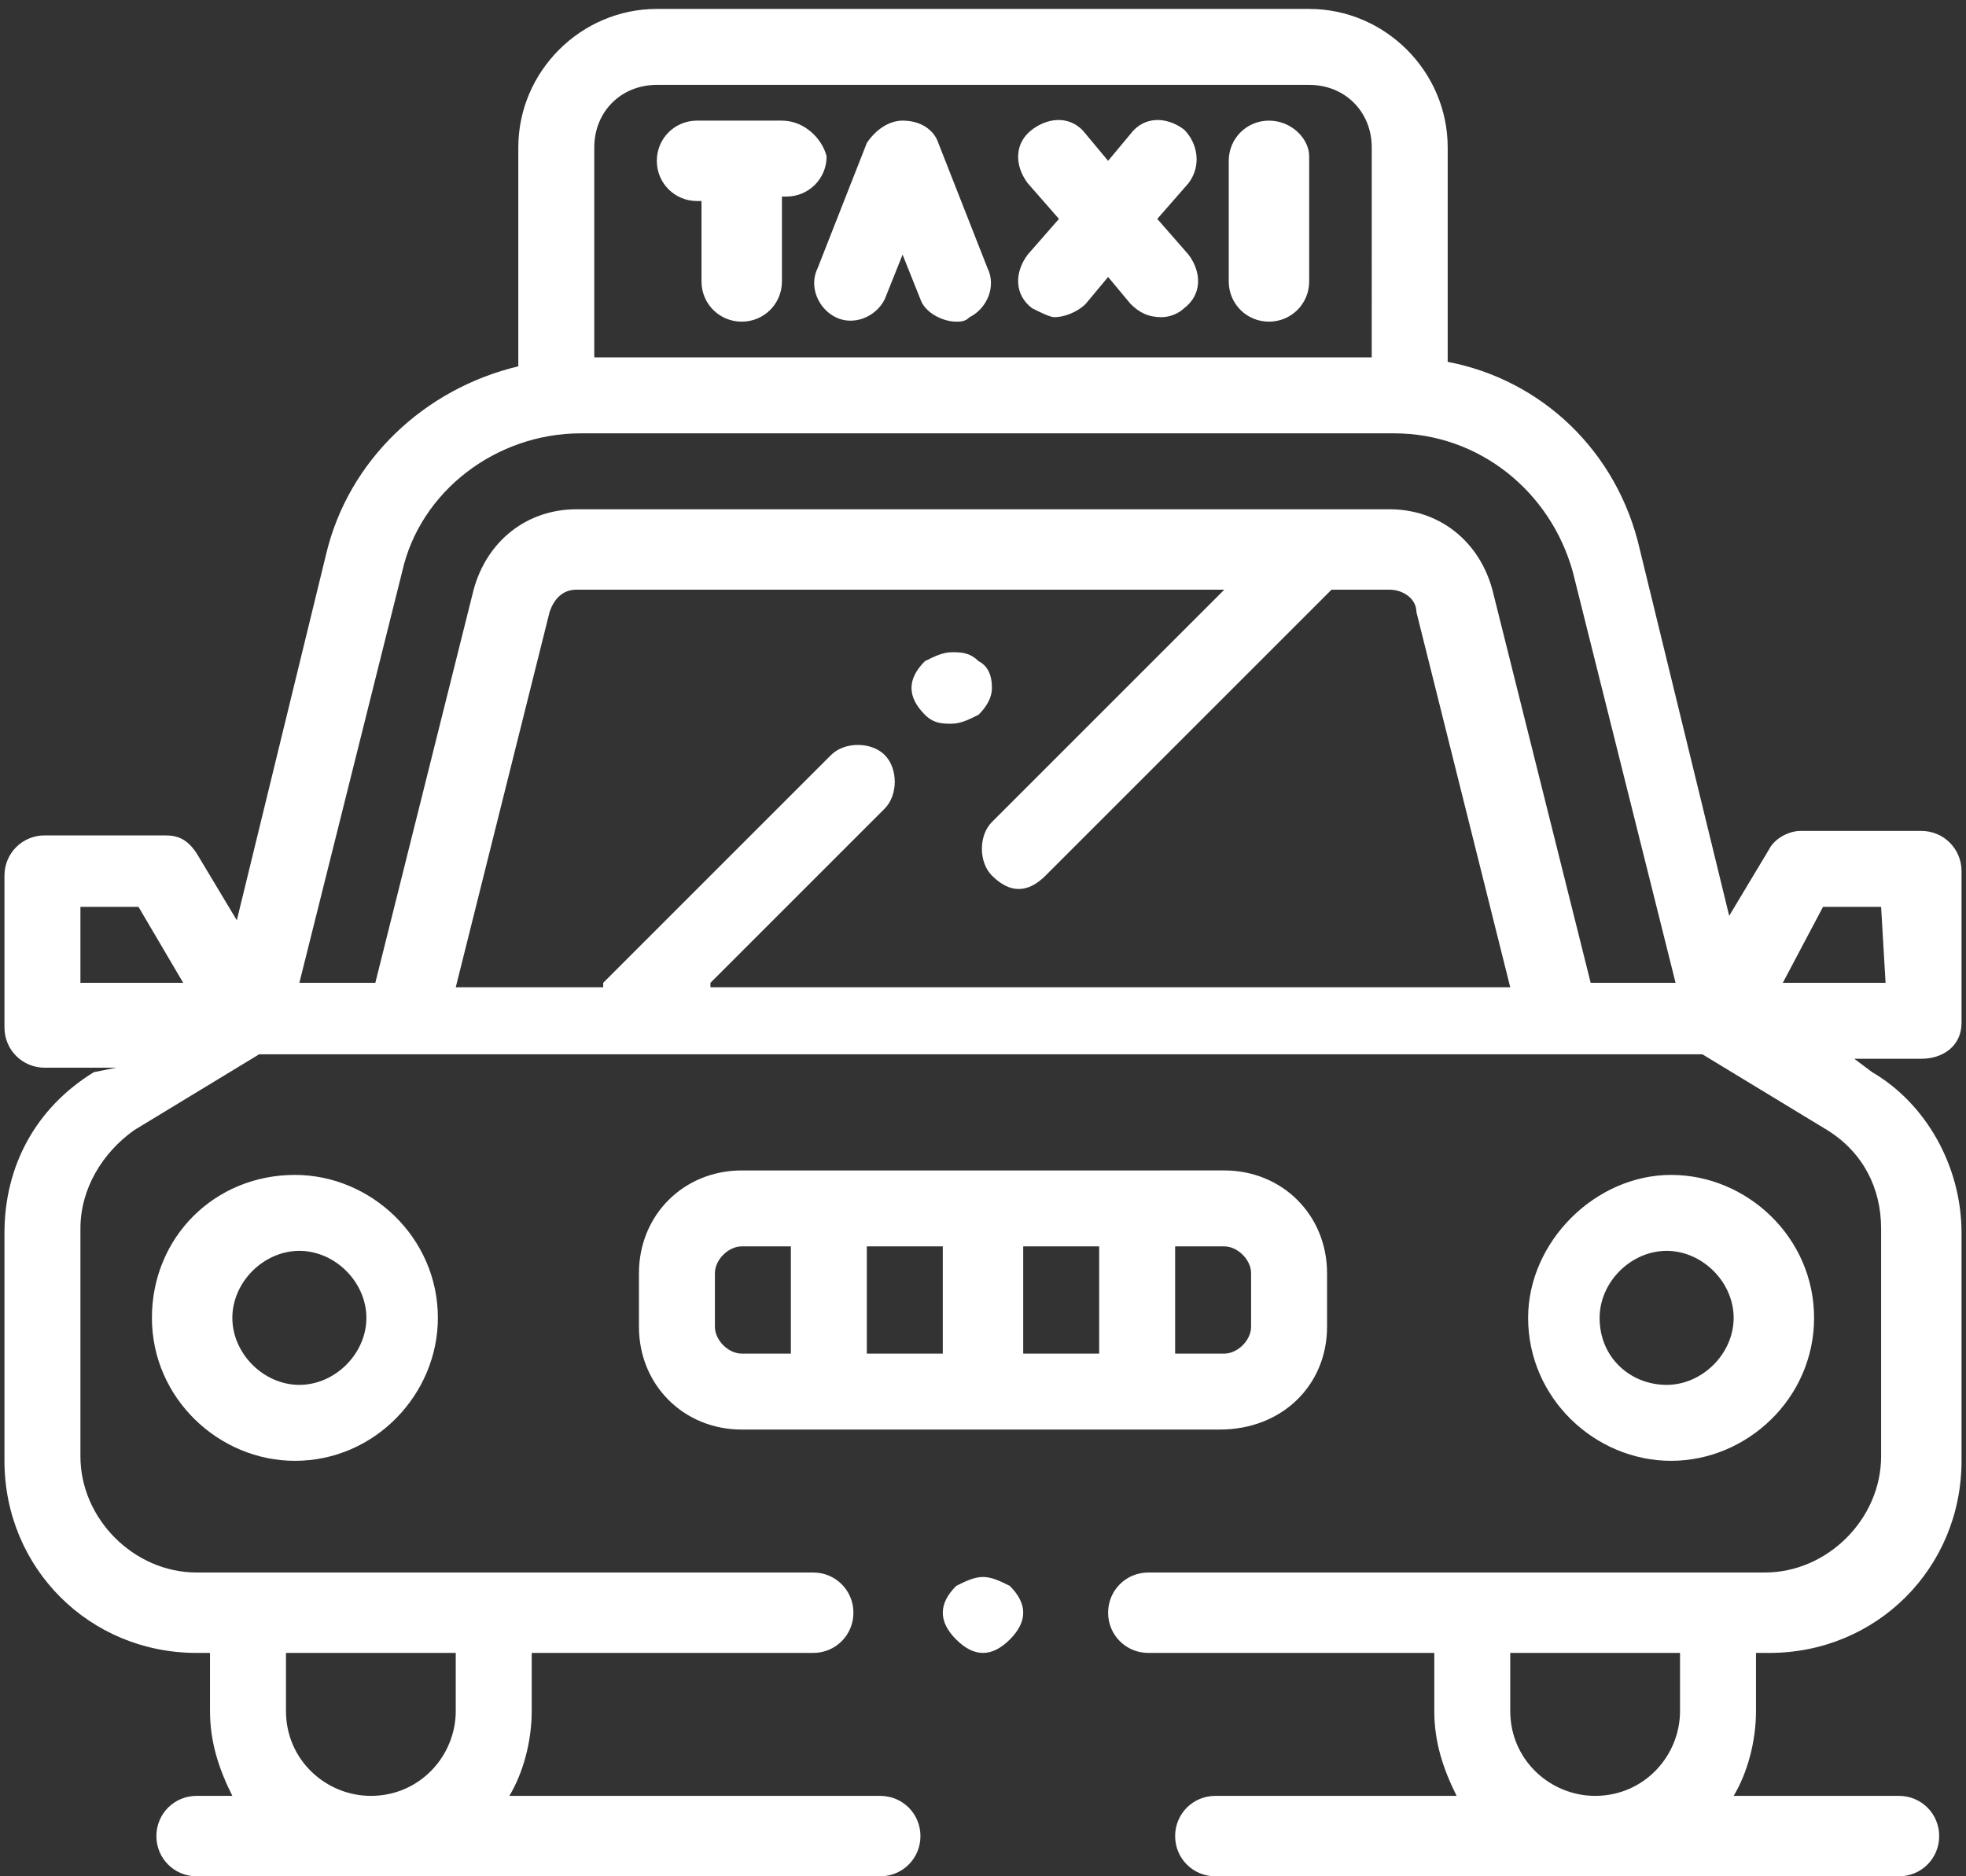
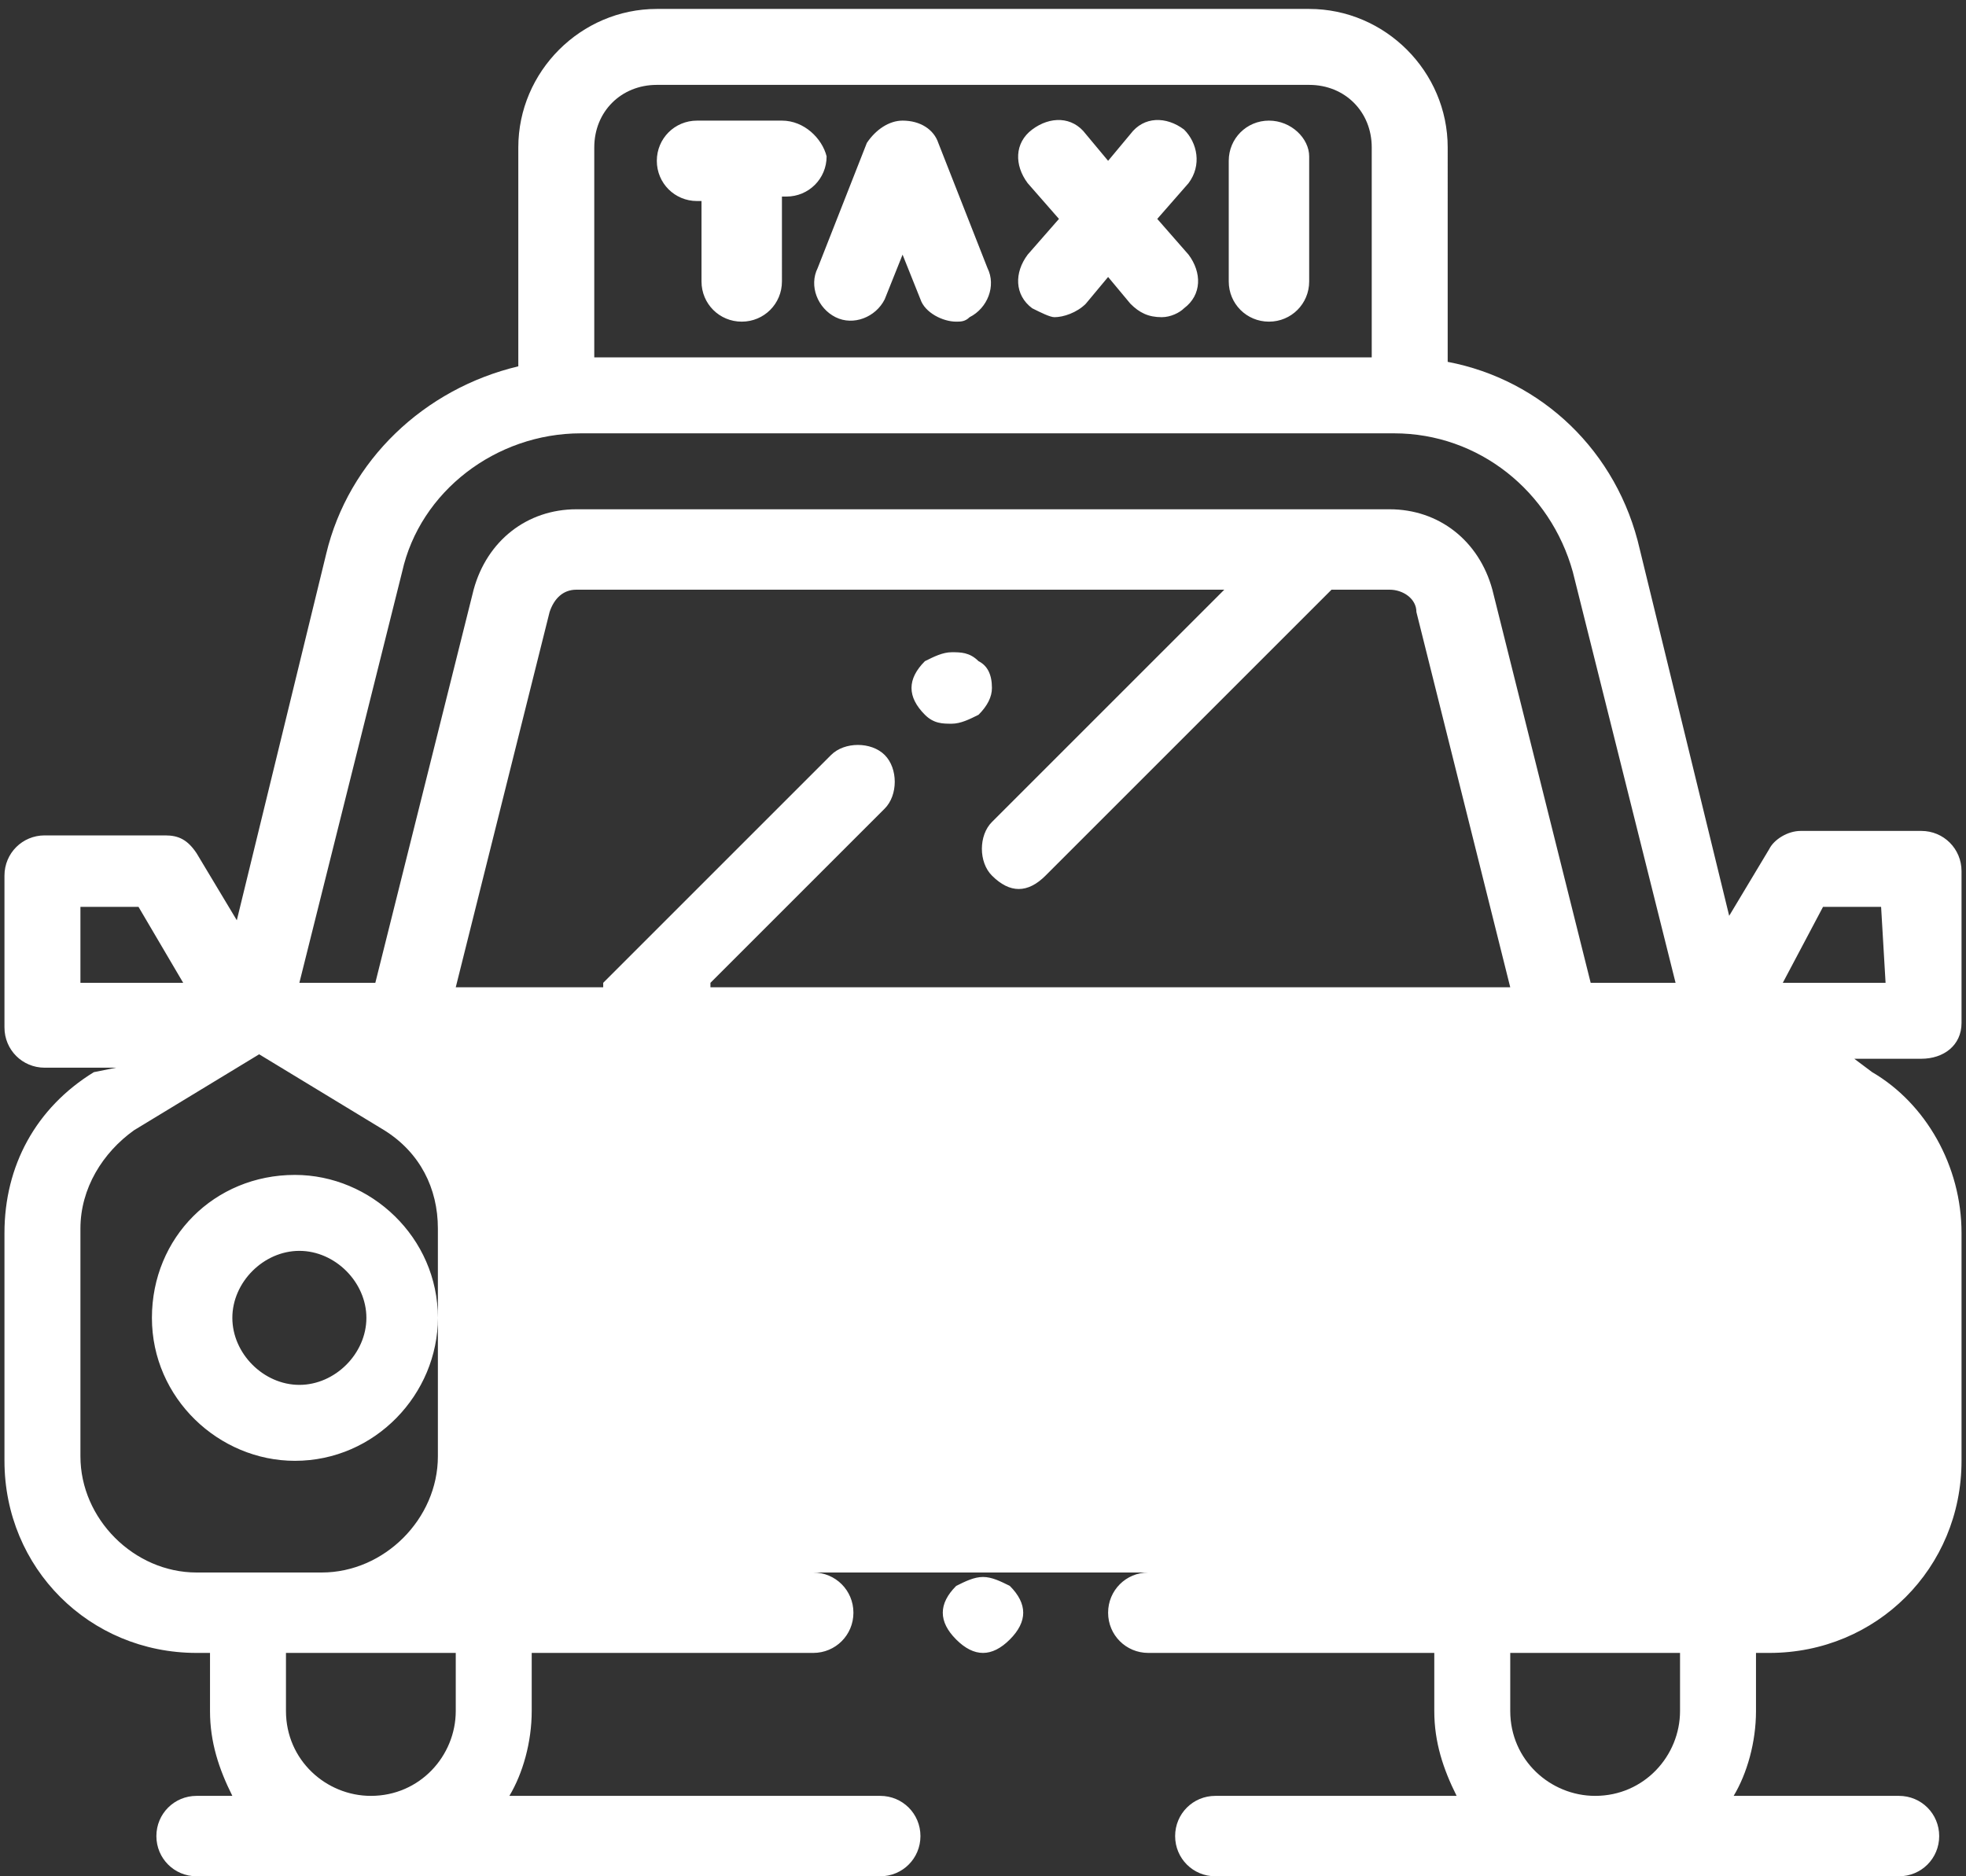
<svg xmlns="http://www.w3.org/2000/svg" version="1.1" id="Layer_1" x="0px" y="0px" viewBox="0 0 44 42" style="enable-background:new 0 0 44 42;" xml:space="preserve">
  <rect x="0" y="0" width="44" height="42" fill="#333333" stroke="none" />
  <style type="text/css">
	.st0{fill:#FFFFFF;}
</style>
  <g>
    <g>
-       <path class="st0" d="M22,35.3c-0.2,0-0.4,0.1-0.6,0.2c-0.2,0.2-0.3,0.4-0.3,0.6c0,0.2,0.1,0.4,0.3,0.6c0.2,0.2,0.4,0.3,0.6,0.3    s0.4-0.1,0.6-0.3s0.3-0.4,0.3-0.6c0-0.2-0.1-0.4-0.3-0.6C22.4,35.4,22.2,35.3,22,35.3z M29.7,29.7v-1.2c0-1.3-1-2.3-2.3-2.3H16.6    c-1.3,0-2.3,1-2.3,2.3v1.2c0,1.3,1,2.3,2.3,2.3h10.7C28.7,32,29.7,31,29.7,29.7z M17.7,30.3h-1.1c-0.3,0-0.6-0.3-0.6-0.6v-1.2    c0-0.3,0.3-0.6,0.6-0.6h1.1V30.3z M21.1,30.3h-1.7v-2.4h1.7V30.3z M24.6,30.3h-1.7v-2.4h1.7V30.3z M26.3,27.9h1.1    c0.3,0,0.6,0.3,0.6,0.6v1.2c0,0.3-0.3,0.6-0.6,0.6h-1.1V27.9z M21.9,14.8c-0.2-0.2-0.4-0.2-0.6-0.2s-0.4,0.1-0.6,0.2    c-0.2,0.2-0.3,0.4-0.3,0.6c0,0.2,0.1,0.4,0.3,0.6c0.2,0.2,0.4,0.2,0.6,0.2s0.4-0.1,0.6-0.2c0.2-0.2,0.3-0.4,0.3-0.6    C22.2,15.1,22.1,14.9,21.9,14.8z M3.4,29.5c0,1.8,1.5,3.2,3.2,3.2c1.8,0,3.2-1.5,3.2-3.2c0-1.8-1.5-3.2-3.2-3.2    C4.8,26.3,3.4,27.7,3.4,29.5z M8.2,29.5c0,0.8-0.7,1.5-1.5,1.5s-1.5-0.7-1.5-1.5S5.9,28,6.7,28S8.2,28.7,8.2,29.5z M40.6,29.5    c0-1.8-1.5-3.2-3.2-3.2s-3.2,1.5-3.2,3.2c0,1.8,1.5,3.2,3.2,3.2S40.6,31.3,40.6,29.5z M35.8,29.5c0-0.8,0.7-1.5,1.5-1.5    s1.5,0.7,1.5,1.5S38.1,31,37.3,31S35.8,30.4,35.8,29.5z M43.9,22.9v-3.4c0-0.5-0.4-0.9-0.9-0.9h-2.7c-0.3,0-0.6,0.2-0.7,0.4    l-0.9,1.5l-2-8.2c-0.5-2.2-2.2-3.8-4.3-4.2V3.3c0-1.7-1.4-3.1-3.1-3.1H14.7c-1.7,0-3.1,1.4-3.1,3.1v4.9c-2.1,0.5-3.8,2.1-4.3,4.2    l-2,8.2l-0.9-1.5c-0.2-0.3-0.4-0.4-0.7-0.4H1c-0.5,0-0.9,0.4-0.9,0.9V23c0,0.5,0.4,0.9,0.9,0.9h1.6L2.1,24c-1.3,0.8-2,2.1-2,3.6    v5.1C0.1,35.1,2,37,4.4,37h0.3v1.3c0,0.7,0.2,1.3,0.5,1.9H4.4c-0.5,0-0.9,0.4-0.9,0.9S3.9,42,4.4,42h15.3c0.5,0,0.9-0.4,0.9-0.9    s-0.4-0.9-0.9-0.9h-8.3c0.3-0.5,0.5-1.2,0.5-1.9V37h6.3c0.5,0,0.9-0.4,0.9-0.9s-0.4-0.9-0.9-0.9H4.4c-1.4,0-2.6-1.2-2.6-2.6v-5.1    c0-0.9,0.5-1.7,1.2-2.2l2.8-1.7h32.3l2.8,1.7c0.8,0.5,1.2,1.3,1.2,2.2v5.1c0,1.4-1.2,2.6-2.6,2.6H25.7c-0.5,0-0.9,0.4-0.9,0.9    s0.4,0.9,0.9,0.9h6.4v1.3c0,0.7,0.2,1.3,0.5,1.9h-5.4c-0.5,0-0.9,0.4-0.9,0.9s0.4,0.9,0.9,0.9h15.3c0.5,0,0.9-0.4,0.9-0.9    s-0.4-0.9-0.9-0.9h-3.7c0.3-0.5,0.5-1.2,0.5-1.9V37h0.3c2.4,0,4.3-1.9,4.3-4.3v-5.1c0-1.5-0.8-2.9-2-3.6l-0.4-0.3H43    C43.5,23.7,43.9,23.4,43.9,22.9z M6.4,37h3.8v1.3c0,1-0.8,1.9-1.9,1.9c-1,0-1.9-0.8-1.9-1.9V37z M1.8,22v-1.7h1.3l1,1.7H1.8z     M13.3,3.3c0-0.8,0.6-1.4,1.4-1.4h14.6c0.8,0,1.4,0.6,1.4,1.4V8H13.3V3.3z M15.9,22l3.9-3.9c0.3-0.3,0.3-0.9,0-1.2    c-0.3-0.3-0.9-0.3-1.2,0L13.5,22c0,0,0,0,0,0.1h-3.3l2.1-8.4c0.1-0.3,0.3-0.5,0.6-0.5h14.5l-5.2,5.2c-0.3,0.3-0.3,0.9,0,1.2    c0.2,0.2,0.4,0.3,0.6,0.3s0.4-0.1,0.6-0.3l6.4-6.4h1.3c0.3,0,0.6,0.2,0.6,0.5l2.1,8.4H15.9V22z M35.6,22l-2.2-8.8    c-0.3-1.1-1.2-1.8-2.3-1.8H12.9c-1.1,0-2,0.7-2.3,1.8L8.4,22H6.7L9,12.8c0.4-1.8,2.1-3.1,4-3.1h18.2c1.9,0,3.5,1.3,4,3.1l2.3,9.2    H35.6z M37.6,38.3c0,1-0.8,1.9-1.9,1.9c-1,0-1.9-0.8-1.9-1.9V37h3.8C37.6,37,37.6,38.3,37.6,38.3z M42.2,22h-2.3l0.9-1.7h1.3    L42.2,22L42.2,22z M28.4,2.7c-0.5,0-0.9,0.4-0.9,0.9v2.7c0,0.5,0.4,0.9,0.9,0.9s0.9-0.4,0.9-0.9V3.5C29.3,3.1,28.9,2.7,28.4,2.7z     M17.5,2.7h-1.9c-0.5,0-0.9,0.4-0.9,0.9s0.4,0.9,0.9,0.9h0.1v1.8c0,0.5,0.4,0.9,0.9,0.9s0.9-0.4,0.9-0.9V4.4h0.1    c0.5,0,0.9-0.4,0.9-0.9C18.4,3.1,18,2.7,17.5,2.7z M26.5,2.9c-0.4-0.3-0.9-0.3-1.2,0.1l-0.5,0.6L24.3,3c-0.3-0.4-0.8-0.4-1.2-0.1    c-0.4,0.3-0.4,0.8-0.1,1.2l0.7,0.8L23,5.7c-0.3,0.4-0.3,0.9,0.1,1.2c0.2,0.1,0.4,0.2,0.5,0.2c0.2,0,0.5-0.1,0.7-0.3l0.5-0.6    l0.5,0.6C25.5,7,25.7,7.1,26,7.1c0.2,0,0.4-0.1,0.5-0.2c0.4-0.3,0.4-0.8,0.1-1.2l-0.7-0.8l0.7-0.8C26.9,3.7,26.8,3.2,26.5,2.9z     M21,3.2c-0.1-0.3-0.4-0.5-0.8-0.5c-0.3,0-0.6,0.2-0.8,0.5L18.3,6c-0.2,0.4,0,0.9,0.4,1.1s0.9,0,1.1-0.4l0.4-1l0.4,1    c0.1,0.3,0.5,0.5,0.8,0.5c0.1,0,0.2,0,0.3-0.1c0.4-0.2,0.6-0.7,0.4-1.1L21,3.2z" />
+       <path class="st0" d="M22,35.3c-0.2,0-0.4,0.1-0.6,0.2c-0.2,0.2-0.3,0.4-0.3,0.6c0,0.2,0.1,0.4,0.3,0.6c0.2,0.2,0.4,0.3,0.6,0.3    s0.4-0.1,0.6-0.3s0.3-0.4,0.3-0.6c0-0.2-0.1-0.4-0.3-0.6C22.4,35.4,22.2,35.3,22,35.3z M29.7,29.7v-1.2c0-1.3-1-2.3-2.3-2.3H16.6    c-1.3,0-2.3,1-2.3,2.3v1.2c0,1.3,1,2.3,2.3,2.3h10.7C28.7,32,29.7,31,29.7,29.7z M17.7,30.3h-1.1c-0.3,0-0.6-0.3-0.6-0.6v-1.2    c0-0.3,0.3-0.6,0.6-0.6h1.1V30.3z M21.1,30.3h-1.7v-2.4h1.7V30.3z M24.6,30.3h-1.7v-2.4h1.7V30.3z M26.3,27.9h1.1    c0.3,0,0.6,0.3,0.6,0.6v1.2c0,0.3-0.3,0.6-0.6,0.6h-1.1V27.9z M21.9,14.8c-0.2-0.2-0.4-0.2-0.6-0.2s-0.4,0.1-0.6,0.2    c-0.2,0.2-0.3,0.4-0.3,0.6c0,0.2,0.1,0.4,0.3,0.6c0.2,0.2,0.4,0.2,0.6,0.2s0.4-0.1,0.6-0.2c0.2-0.2,0.3-0.4,0.3-0.6    C22.2,15.1,22.1,14.9,21.9,14.8z M3.4,29.5c0,1.8,1.5,3.2,3.2,3.2c1.8,0,3.2-1.5,3.2-3.2c0-1.8-1.5-3.2-3.2-3.2    C4.8,26.3,3.4,27.7,3.4,29.5z M8.2,29.5c0,0.8-0.7,1.5-1.5,1.5s-1.5-0.7-1.5-1.5S5.9,28,6.7,28S8.2,28.7,8.2,29.5z M40.6,29.5    c0-1.8-1.5-3.2-3.2-3.2s-3.2,1.5-3.2,3.2c0,1.8,1.5,3.2,3.2,3.2S40.6,31.3,40.6,29.5z M35.8,29.5c0-0.8,0.7-1.5,1.5-1.5    s1.5,0.7,1.5,1.5S38.1,31,37.3,31S35.8,30.4,35.8,29.5z M43.9,22.9v-3.4c0-0.5-0.4-0.9-0.9-0.9h-2.7c-0.3,0-0.6,0.2-0.7,0.4    l-0.9,1.5l-2-8.2c-0.5-2.2-2.2-3.8-4.3-4.2V3.3c0-1.7-1.4-3.1-3.1-3.1H14.7c-1.7,0-3.1,1.4-3.1,3.1v4.9c-2.1,0.5-3.8,2.1-4.3,4.2    l-2,8.2l-0.9-1.5c-0.2-0.3-0.4-0.4-0.7-0.4H1c-0.5,0-0.9,0.4-0.9,0.9V23c0,0.5,0.4,0.9,0.9,0.9h1.6L2.1,24c-1.3,0.8-2,2.1-2,3.6    v5.1C0.1,35.1,2,37,4.4,37h0.3v1.3c0,0.7,0.2,1.3,0.5,1.9H4.4c-0.5,0-0.9,0.4-0.9,0.9S3.9,42,4.4,42h15.3c0.5,0,0.9-0.4,0.9-0.9    s-0.4-0.9-0.9-0.9h-8.3c0.3-0.5,0.5-1.2,0.5-1.9V37h6.3c0.5,0,0.9-0.4,0.9-0.9s-0.4-0.9-0.9-0.9H4.4c-1.4,0-2.6-1.2-2.6-2.6v-5.1    c0-0.9,0.5-1.7,1.2-2.2l2.8-1.7l2.8,1.7c0.8,0.5,1.2,1.3,1.2,2.2v5.1c0,1.4-1.2,2.6-2.6,2.6H25.7c-0.5,0-0.9,0.4-0.9,0.9    s0.4,0.9,0.9,0.9h6.4v1.3c0,0.7,0.2,1.3,0.5,1.9h-5.4c-0.5,0-0.9,0.4-0.9,0.9s0.4,0.9,0.9,0.9h15.3c0.5,0,0.9-0.4,0.9-0.9    s-0.4-0.9-0.9-0.9h-3.7c0.3-0.5,0.5-1.2,0.5-1.9V37h0.3c2.4,0,4.3-1.9,4.3-4.3v-5.1c0-1.5-0.8-2.9-2-3.6l-0.4-0.3H43    C43.5,23.7,43.9,23.4,43.9,22.9z M6.4,37h3.8v1.3c0,1-0.8,1.9-1.9,1.9c-1,0-1.9-0.8-1.9-1.9V37z M1.8,22v-1.7h1.3l1,1.7H1.8z     M13.3,3.3c0-0.8,0.6-1.4,1.4-1.4h14.6c0.8,0,1.4,0.6,1.4,1.4V8H13.3V3.3z M15.9,22l3.9-3.9c0.3-0.3,0.3-0.9,0-1.2    c-0.3-0.3-0.9-0.3-1.2,0L13.5,22c0,0,0,0,0,0.1h-3.3l2.1-8.4c0.1-0.3,0.3-0.5,0.6-0.5h14.5l-5.2,5.2c-0.3,0.3-0.3,0.9,0,1.2    c0.2,0.2,0.4,0.3,0.6,0.3s0.4-0.1,0.6-0.3l6.4-6.4h1.3c0.3,0,0.6,0.2,0.6,0.5l2.1,8.4H15.9V22z M35.6,22l-2.2-8.8    c-0.3-1.1-1.2-1.8-2.3-1.8H12.9c-1.1,0-2,0.7-2.3,1.8L8.4,22H6.7L9,12.8c0.4-1.8,2.1-3.1,4-3.1h18.2c1.9,0,3.5,1.3,4,3.1l2.3,9.2    H35.6z M37.6,38.3c0,1-0.8,1.9-1.9,1.9c-1,0-1.9-0.8-1.9-1.9V37h3.8C37.6,37,37.6,38.3,37.6,38.3z M42.2,22h-2.3l0.9-1.7h1.3    L42.2,22L42.2,22z M28.4,2.7c-0.5,0-0.9,0.4-0.9,0.9v2.7c0,0.5,0.4,0.9,0.9,0.9s0.9-0.4,0.9-0.9V3.5C29.3,3.1,28.9,2.7,28.4,2.7z     M17.5,2.7h-1.9c-0.5,0-0.9,0.4-0.9,0.9s0.4,0.9,0.9,0.9h0.1v1.8c0,0.5,0.4,0.9,0.9,0.9s0.9-0.4,0.9-0.9V4.4h0.1    c0.5,0,0.9-0.4,0.9-0.9C18.4,3.1,18,2.7,17.5,2.7z M26.5,2.9c-0.4-0.3-0.9-0.3-1.2,0.1l-0.5,0.6L24.3,3c-0.3-0.4-0.8-0.4-1.2-0.1    c-0.4,0.3-0.4,0.8-0.1,1.2l0.7,0.8L23,5.7c-0.3,0.4-0.3,0.9,0.1,1.2c0.2,0.1,0.4,0.2,0.5,0.2c0.2,0,0.5-0.1,0.7-0.3l0.5-0.6    l0.5,0.6C25.5,7,25.7,7.1,26,7.1c0.2,0,0.4-0.1,0.5-0.2c0.4-0.3,0.4-0.8,0.1-1.2l-0.7-0.8l0.7-0.8C26.9,3.7,26.8,3.2,26.5,2.9z     M21,3.2c-0.1-0.3-0.4-0.5-0.8-0.5c-0.3,0-0.6,0.2-0.8,0.5L18.3,6c-0.2,0.4,0,0.9,0.4,1.1s0.9,0,1.1-0.4l0.4-1l0.4,1    c0.1,0.3,0.5,0.5,0.8,0.5c0.1,0,0.2,0,0.3-0.1c0.4-0.2,0.6-0.7,0.4-1.1L21,3.2z" />
    </g>
  </g>
</svg>